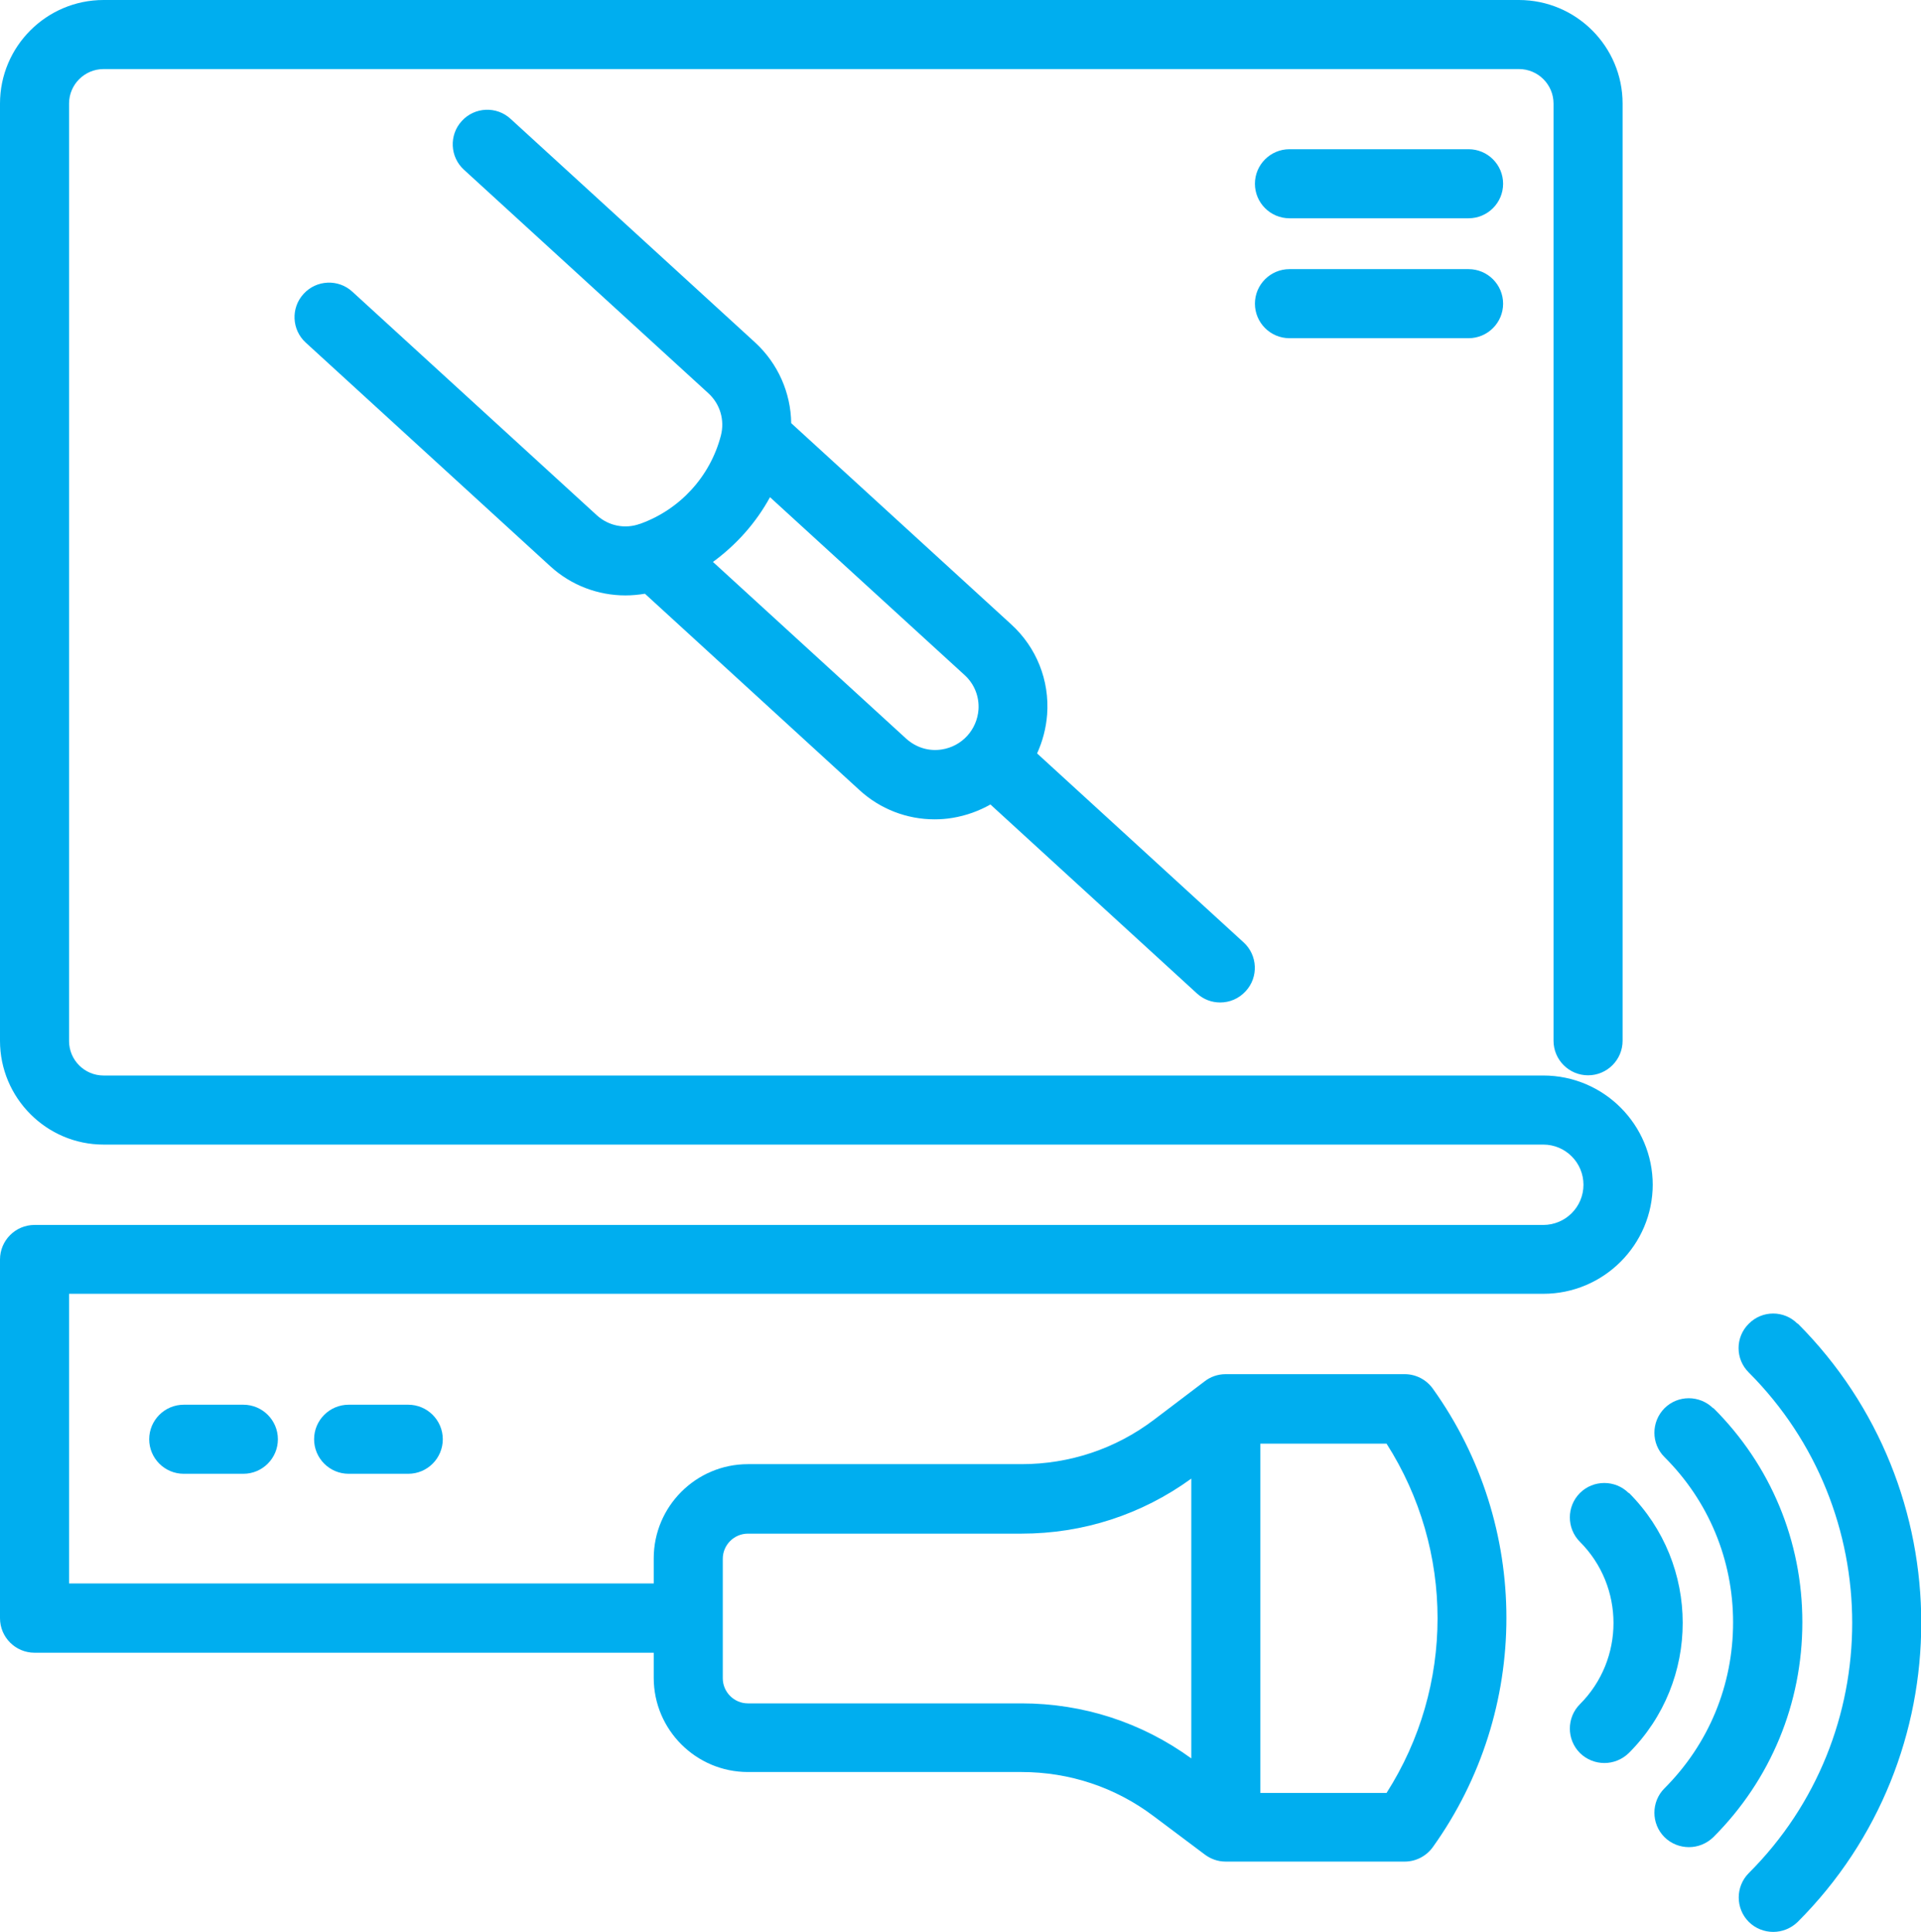
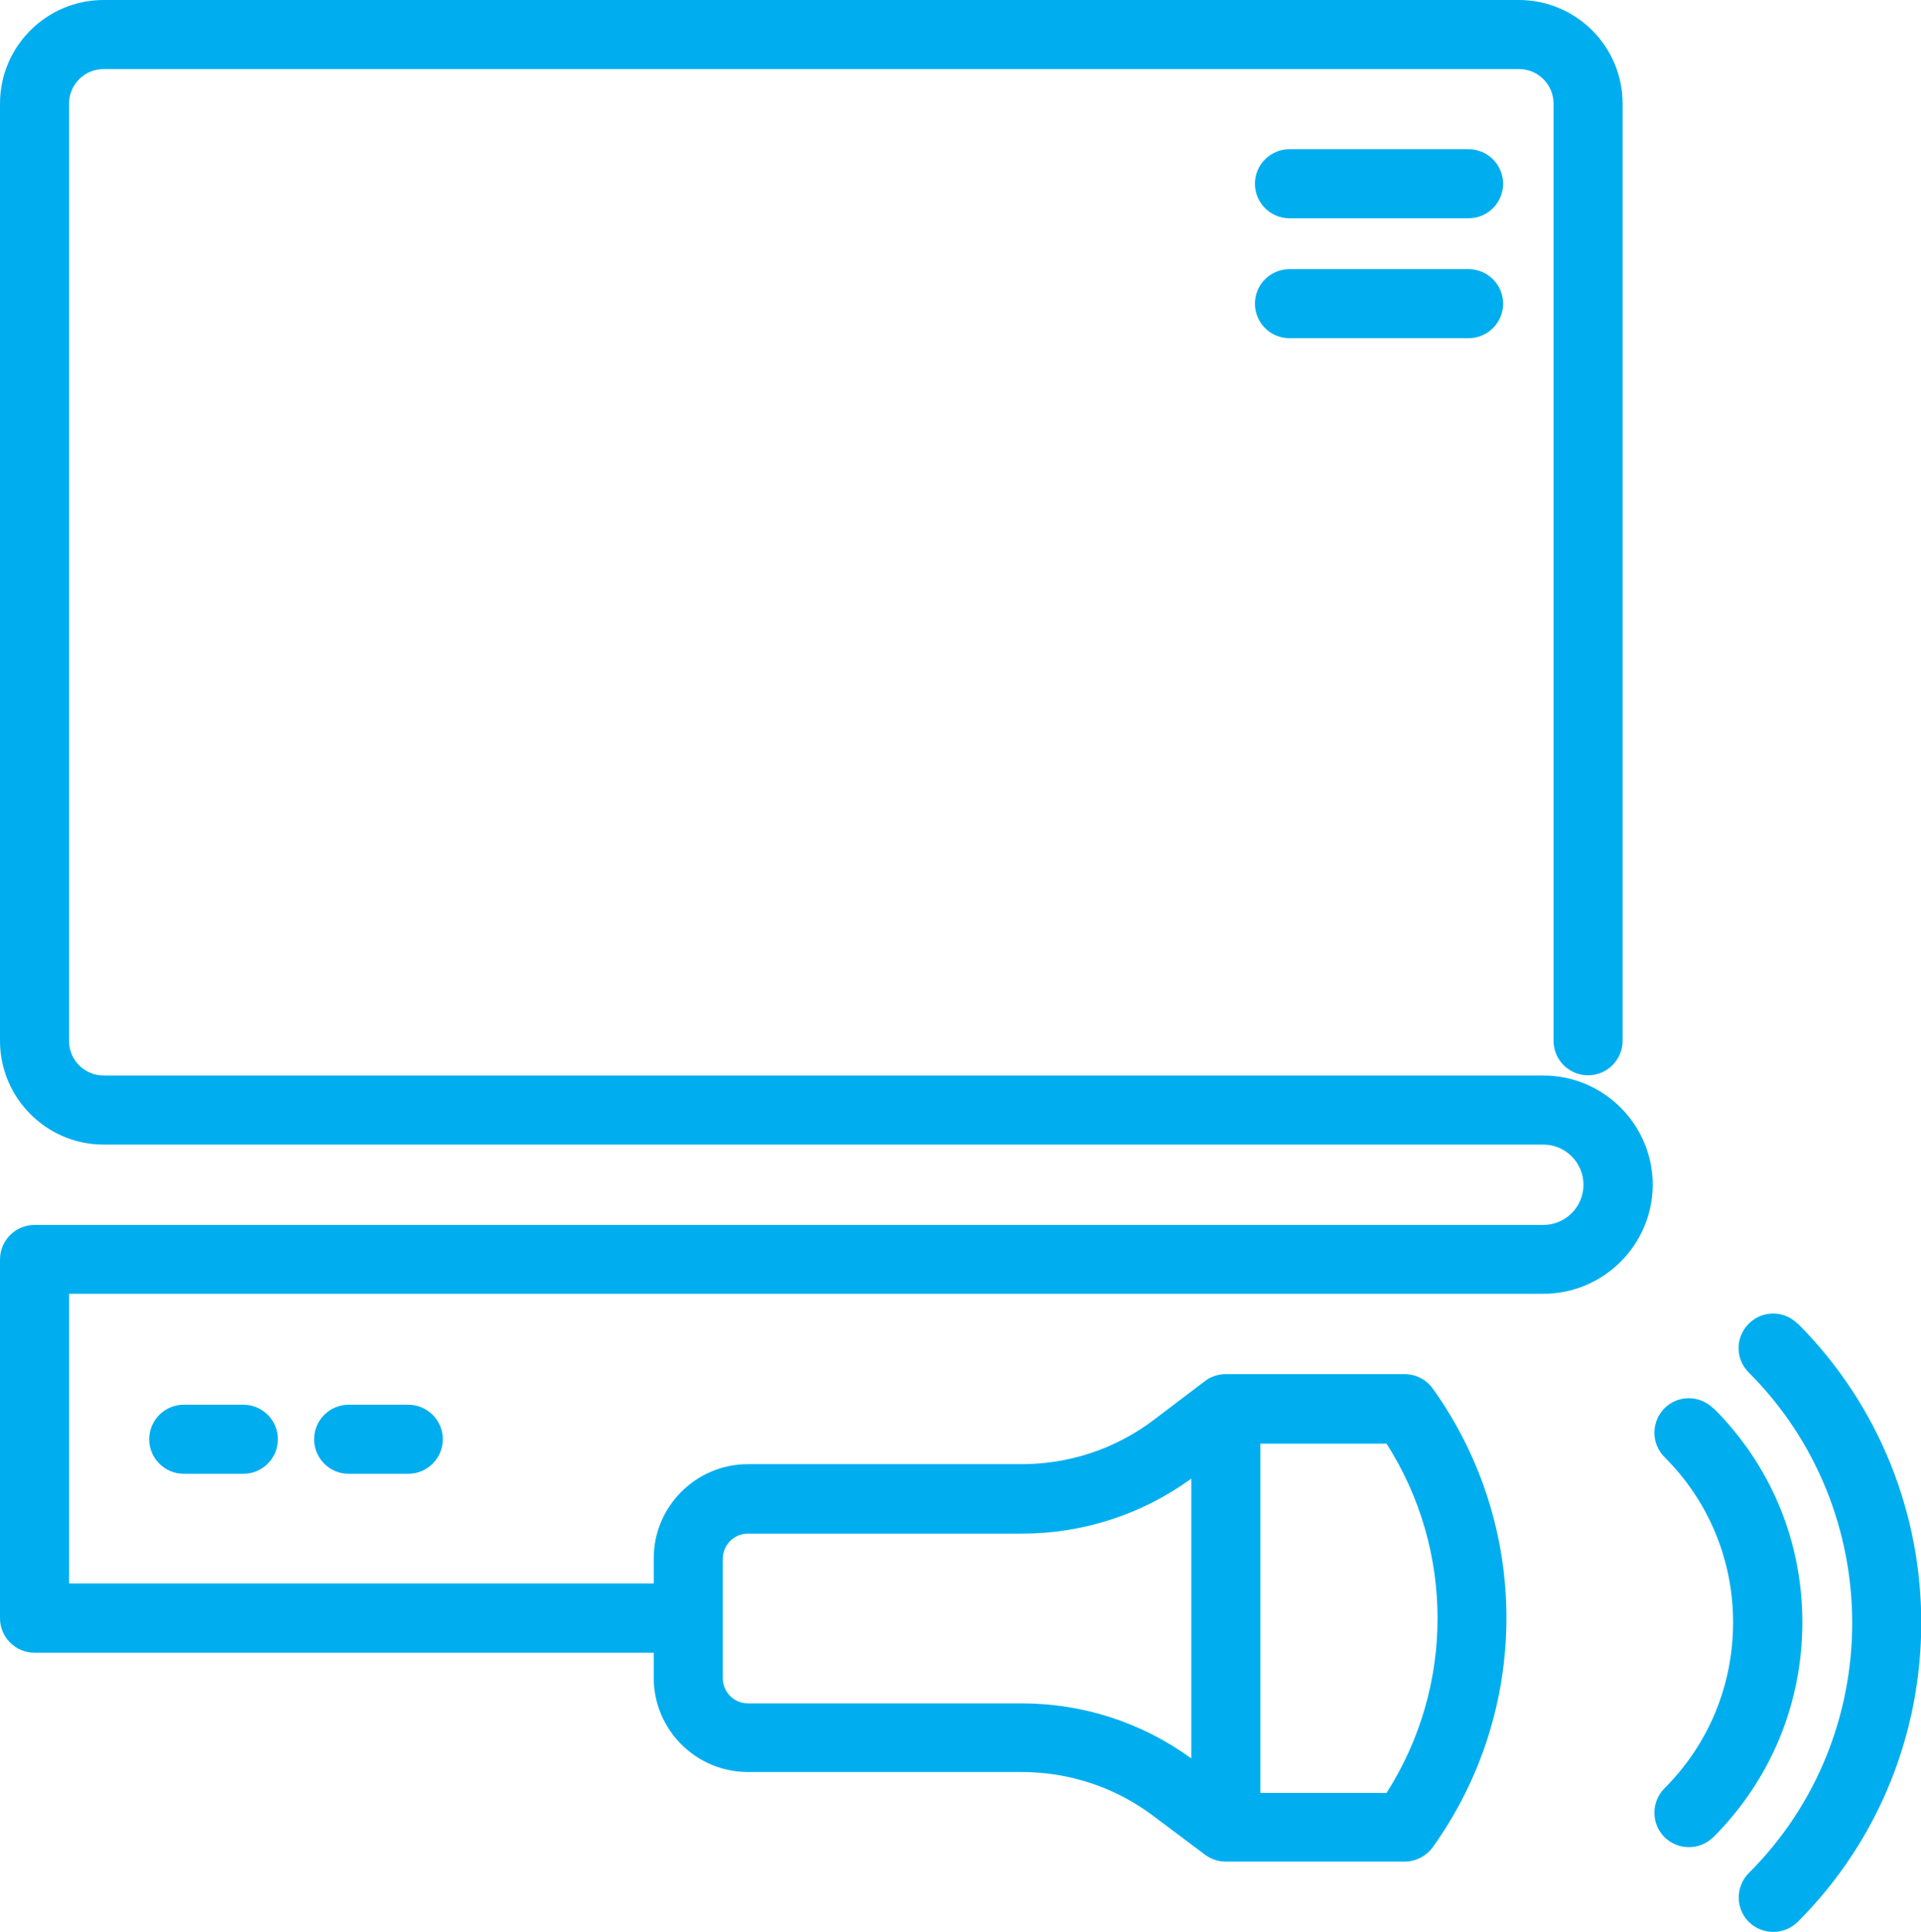
<svg xmlns="http://www.w3.org/2000/svg" id="Layer_2" data-name="Layer 2" viewBox="0 0 91.8 92.32">
  <defs>
    <style>
      .cls-1 {
        fill: #00aeef;
      }
    </style>
  </defs>
  <g id="Layer_2-2" data-name="Layer 2">
    <g>
      <path class="cls-1" d="M8.78,67.12c-.91,0-1.65.74-1.65,1.65s.74,1.65,1.65,1.65h2.85c.91,0,1.65-.74,1.65-1.65s-.74-1.65-1.65-1.65h-2.85Z" />
      <path class="cls-1" d="M78.98,56.62c0-2.88-2.34-5.23-5.23-5.23H4.95c-.91,0-1.65-.74-1.65-1.65V4.95c0-.91.74-1.65,1.65-1.65h67.64c.91,0,1.65.74,1.65,1.65v44.78c0,.91.74,1.65,1.65,1.65s1.65-.74,1.65-1.65V4.95c0-2.73-2.22-4.95-4.96-4.95H4.95C2.22,0,0,2.22,0,4.95v44.78c0,2.73,2.22,4.96,4.95,4.96h68.8c1.06,0,1.92.86,1.92,1.92s-.86,1.92-1.92,1.92H1.65c-.91,0-1.65.74-1.65,1.65v17.14c0,.91.74,1.65,1.65,1.65h29.59v1.2c0,2.48,2.02,4.5,4.5,4.5h13.07c2.3,0,4.49.73,6.32,2.11l2.44,1.83c.28.21.62.34,1,.34h8.56c.53,0,1.03-.26,1.34-.69,4.69-6.55,4.69-15.36,0-21.91-.31-.43-.81-.69-1.34-.69h-8.56c-.38,0-.73.13-1,.34l-2.44,1.85c-1.83,1.38-4.02,2.11-6.32,2.11h-13.07c-2.48,0-4.5,2.02-4.5,4.5v1.2H3.3v-13.84h70.45c2.88,0,5.23-2.34,5.23-5.23ZM60.23,68.98h6.03c3.25,5.09,3.25,11.6,0,16.69h-6.03v-16.69ZM34.54,74.48c0-.66.54-1.2,1.2-1.2h13.07c2.95,0,5.75-.91,8.12-2.63v13.37c-2.37-1.72-5.17-2.63-8.12-2.63h-13.07c-.66,0-1.2-.54-1.2-1.2v-5.71Z" />
      <path class="cls-1" d="M16.66,67.12c-.91,0-1.65.74-1.65,1.65s.74,1.65,1.65,1.65h2.85c.91,0,1.65-.74,1.65-1.65s-.74-1.65-1.65-1.65h-2.85Z" />
      <path class="cls-1" d="M61.62,16.16h8.56c.91,0,1.65-.74,1.65-1.65s-.74-1.65-1.65-1.65h-8.56c-.91,0-1.65.74-1.65,1.65s.74,1.65,1.65,1.65Z" />
      <path class="cls-1" d="M85.9,63.25c-.64-.65-1.69-.65-2.33,0-.65.64-.65,1.69,0,2.33,6.59,6.6,6.59,17.34,0,23.92-.64.64-.64,1.69,0,2.33.32.32.75.48,1.17.48s.84-.16,1.17-.48c7.87-7.87,7.87-20.7,0-28.59Z" />
      <path class="cls-1" d="M81.87,67.29c-.65-.64-1.69-.64-2.33,0-.64.65-.64,1.69,0,2.33,2.11,2.1,3.28,4.91,3.28,7.9,0,3-1.16,5.81-3.28,7.93-.64.64-.64,1.69,0,2.33.32.32.75.48,1.17.48s.84-.16,1.17-.48c2.74-2.74,4.25-6.39,4.25-10.27,0-3.87-1.51-7.5-4.25-10.23Z" />
-       <path class="cls-1" d="M77.83,71.34c-.64-.64-1.69-.64-2.33,0s-.64,1.69,0,2.33c2.14,2.14,2.14,5.62,0,7.76-.64.64-.64,1.69,0,2.33.32.32.75.48,1.17.48s.84-.16,1.17-.48c3.43-3.43,3.43-9,0-12.43Z" />
      <path class="cls-1" d="M70.18,7.13h-8.56c-.91,0-1.65.74-1.65,1.65s.74,1.65,1.65,1.65h8.56c.91,0,1.65-.74,1.65-1.65s-.74-1.65-1.65-1.65Z" />
-       <path class="cls-1" d="M30.58,25.03c-.71.26-1.5.1-2.06-.41l-11.68-10.68c-.67-.62-1.72-.57-2.33.1-.62.67-.57,1.72.1,2.33l11.68,10.68c1,.92,2.29,1.4,3.6,1.4.31,0,.62-.03.93-.08l10.25,9.38c.99.91,2.27,1.4,3.59,1.4.28,0,.57-.02.86-.07.66-.11,1.26-.33,1.81-.64l9.87,9.03c.32.29.71.43,1.11.43.45,0,.89-.18,1.22-.54.62-.67.57-1.72-.1-2.33l-9.87-9.03c.26-.57.43-1.2.48-1.86.12-1.63-.51-3.21-1.72-4.31l-10.51-9.61c-.02-1.45-.63-2.85-1.73-3.86l-11.68-10.68c-.67-.62-1.72-.57-2.33.1-.62.67-.57,1.72.1,2.33l11.68,10.68c.56.51.79,1.28.6,2.02-.51,1.96-1.96,3.54-3.86,4.22ZM36.8,23.76l9.3,8.5c.46.42.7,1.02.66,1.64-.07.97-.79,1.76-1.75,1.91-.62.1-1.23-.09-1.7-.51l-9.24-8.45c1.12-.82,2.06-1.87,2.73-3.1Z" />
    </g>
  </g>
</svg>